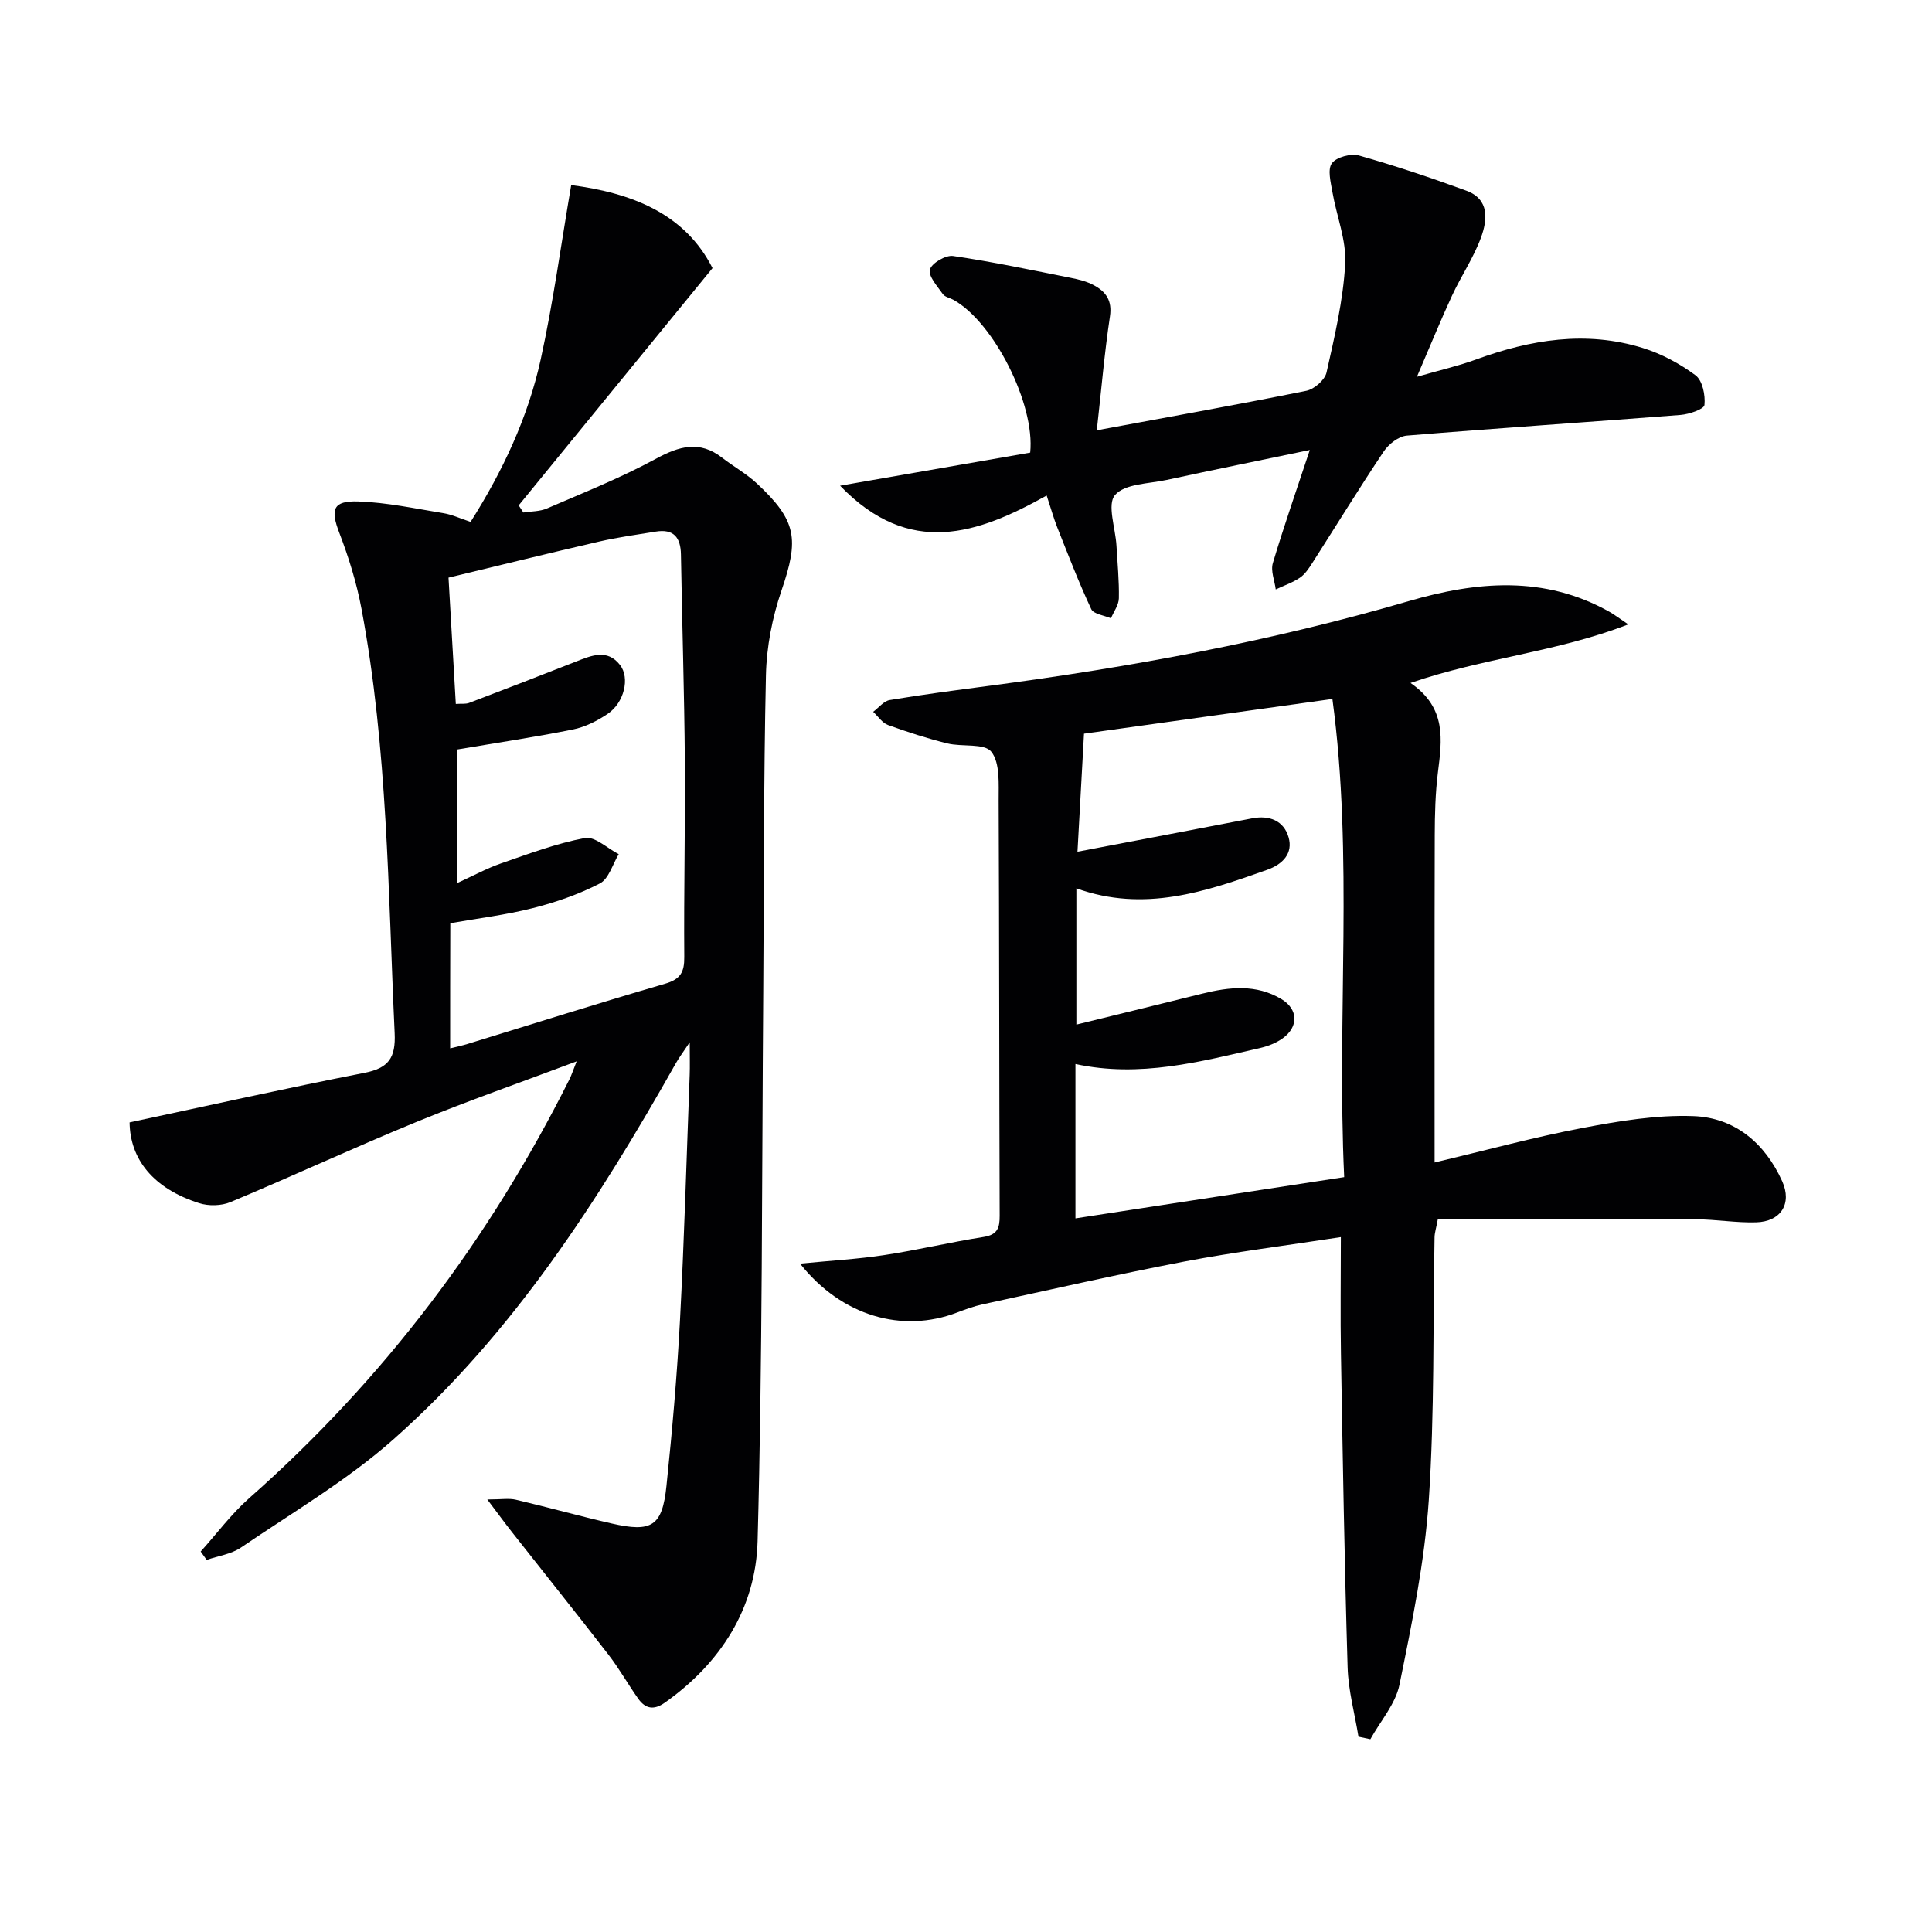
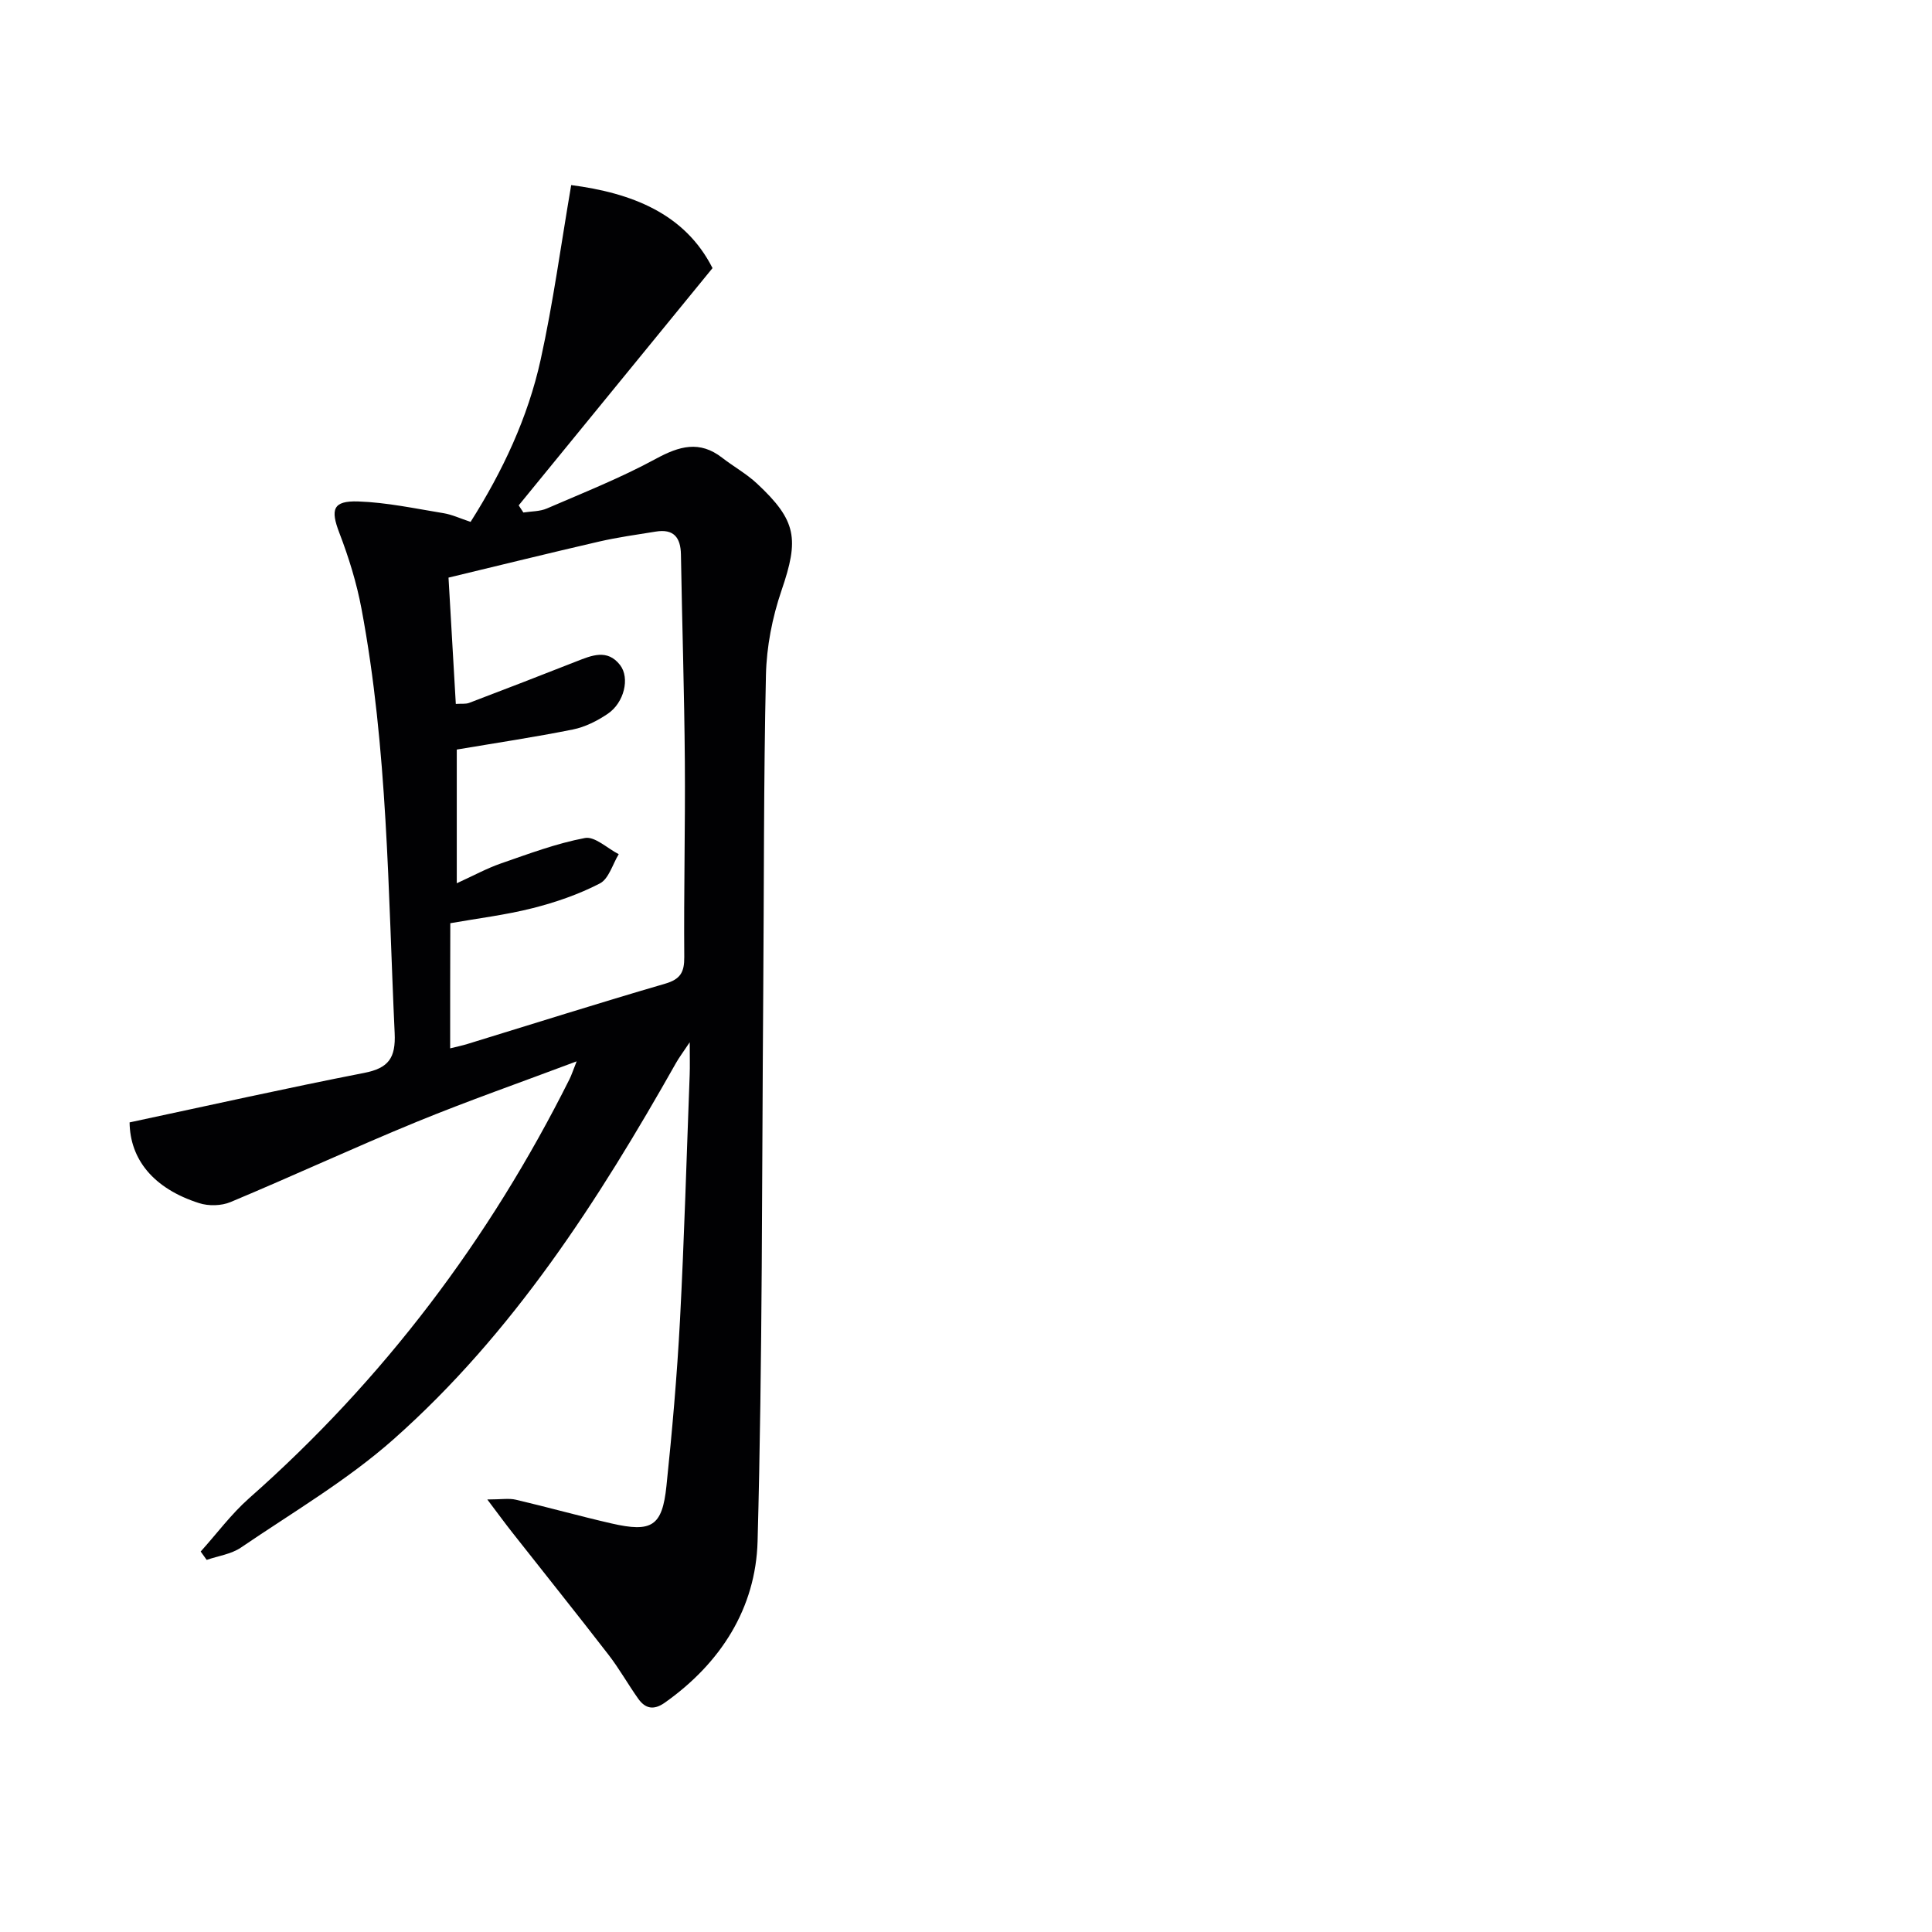
<svg xmlns="http://www.w3.org/2000/svg" enable-background="new 0 0 400 400" viewBox="0 0 400 400">
  <g fill="#010103">
    <path d="m26.83 232.38c16.54-3.53 32.52-7.11 48.59-10.25 5.05-.99 6.53-3.11 6.29-8.25-1.37-29.37-1.42-58.83-6.87-87.86-1-5.34-2.64-10.63-4.59-15.71-1.85-4.83-1.36-6.66 3.91-6.49 5.91.2 11.8 1.47 17.67 2.43 1.77.29 3.45 1.09 5.6 1.8 6.63-10.47 11.86-21.56 14.51-33.6 2.59-11.77 4.2-23.76 6.32-36.13 12.42 1.62 23.51 5.82 29.26 17.19-13.69 16.75-26.91 32.94-40.13 49.12.32.49.64.99.97 1.48 1.63-.26 3.41-.2 4.88-.84 7.59-3.28 15.32-6.35 22.57-10.29 4.85-2.63 9.03-3.83 13.69-.22 2.36 1.83 5.03 3.31 7.2 5.33 8.3 7.73 8.75 11.51 5.1 22.17-1.9 5.56-3.09 11.63-3.22 17.5-.49 21.98-.39 43.97-.56 65.96-.29 37.8-.15 75.61-1.17 113.39-.38 13.84-7.62 25.22-19.21 33.41-2.3 1.62-4.03 1.25-5.51-.83-2.11-2.97-3.9-6.19-6.13-9.07-6.58-8.52-13.32-16.92-19.98-25.39-1.48-1.88-2.89-3.81-5.13-6.78 2.91 0 4.48-.29 5.91.05 6.62 1.55 13.17 3.39 19.79 4.91 8.37 1.92 10.52.58 11.39-7.75 1.19-11.39 2.19-22.82 2.8-34.26.89-16.94 1.37-33.9 2.01-50.85.07-1.75.01-3.51.01-6.76-1.5 2.24-2.24 3.22-2.83 4.27-16.1 28.51-33.74 55.99-58.45 77.89-9.62 8.53-20.94 15.17-31.64 22.46-2.01 1.37-4.71 1.72-7.09 2.55-.41-.58-.83-1.15-1.24-1.73 3.33-3.7 6.33-7.77 10.04-11.05 27.82-24.56 49.72-53.59 66.3-86.71.43-.85.72-1.78 1.5-3.73-11.67 4.39-22.55 8.19-33.2 12.56-12.91 5.3-25.58 11.19-38.45 16.57-1.9.8-4.56.86-6.53.22-9.47-3.02-14.29-9.08-14.38-16.71zm66.37-15.33c1.36-.34 2.48-.57 3.56-.9 13.64-4.18 27.23-8.49 40.93-12.48 3.19-.93 4.01-2.38 3.98-5.54-.11-13.48.22-26.97.12-40.45-.11-14.3-.57-28.59-.81-42.88-.06-3.57-1.54-5.34-5.21-4.74-3.93.63-7.88 1.18-11.75 2.07-10.28 2.37-20.51 4.9-31.16 7.46.51 8.8 1 17.37 1.51 26.15 1.15-.08 2.02.06 2.75-.21 7.42-2.82 14.82-5.68 22.21-8.59 3.17-1.24 6.41-2.64 9.04.74 2.09 2.68.86 7.81-2.55 10.11-2.16 1.46-4.67 2.73-7.2 3.24-7.91 1.59-15.9 2.78-24.05 4.16v27.68c3.47-1.58 6.2-3.08 9.1-4.09 5.75-1.99 11.5-4.16 17.44-5.28 2.05-.38 4.64 2.15 6.99 3.35-1.27 2.08-2.05 5.1-3.91 6.06-4.37 2.26-9.15 3.91-13.94 5.12-5.56 1.41-11.3 2.1-17.02 3.11-.03 8.72-.03 17.16-.03 25.91z" />
-     <path d="m165.64 261.62c6.33-.62 11.93-.93 17.45-1.77 6.88-1.04 13.66-2.67 20.54-3.75 2.88-.45 3.35-1.87 3.34-4.39-.1-28.65-.08-57.3-.21-85.95-.02-3.46.32-7.77-1.51-10.11-1.43-1.83-6.05-.97-9.14-1.74-4.15-1.03-8.25-2.35-12.27-3.81-1.19-.44-2.05-1.79-3.06-2.73 1.14-.84 2.18-2.22 3.42-2.43 6.87-1.15 13.78-2.05 20.69-2.96 29.32-3.87 58.33-9.22 86.75-17.52 14.08-4.11 28.07-5.37 41.55 2.19.96.54 1.85 1.22 3.93 2.62-14.9 5.77-30.03 6.93-45.09 12.13 7.53 5.16 6.51 11.81 5.67 18.56-.53 4.28-.64 8.63-.65 12.95-.06 22.31-.03 44.61-.03 67.77 10.45-2.48 20.44-5.21 30.58-7.14 7.58-1.44 15.39-2.75 23.04-2.46 8.54.32 14.79 5.61 18.34 13.48 2.09 4.64-.27 8.37-5.4 8.51-4.14.12-8.29-.61-12.44-.63-17.78-.08-35.56-.03-53.45-.03-.35 1.89-.66 2.81-.68 3.74-.34 18.14.02 36.32-1.19 54.39-.86 12.83-3.5 25.59-6.07 38.24-.81 4.01-3.96 7.55-6.03 11.31-.82-.18-1.64-.35-2.46-.53-.78-4.79-2.11-9.56-2.25-14.37-.65-21.62-1.01-43.26-1.38-64.89-.14-7.79-.02-15.58-.02-24.17-11.55 1.78-22.02 3.08-32.36 5.05-14 2.68-27.91 5.86-41.84 8.88-1.77.38-3.51 1.02-5.21 1.67-11.4 4.37-23.94.76-32.56-10.11zm57.21-77.7v28.21c9.11-2.24 17.59-4.3 26.07-6.41 5.6-1.39 11.19-2 16.4 1.14 3.48 2.1 3.56 5.73.25 8.11-1.31.94-2.95 1.6-4.53 1.97-12.56 2.88-25.08 6.24-38.38 3.35v31.96c18.61-2.86 36.87-5.66 55.64-8.54-1.56-33.43 1.96-66.38-2.44-99-18.04 2.52-35.36 4.94-51.43 7.19-.47 8.51-.94 17.04-1.35 24.44 11.88-2.27 24.03-4.56 36.16-6.91 3.6-.7 6.55.5 7.54 3.9.98 3.36-1.22 5.62-4.41 6.75-12.73 4.52-25.47 8.9-39.52 3.84z" />
-     <path d="m227.08 89.09c15.75-2.92 29.6-5.39 43.39-8.18 1.63-.33 3.82-2.24 4.17-3.77 1.67-7.43 3.45-14.94 3.87-22.5.27-4.9-1.79-9.91-2.65-14.9-.34-1.99-1.04-4.65-.11-5.93s3.95-2.08 5.63-1.61c7.49 2.12 14.9 4.6 22.21 7.28 4.85 1.78 4.36 6.08 3.03 9.71-1.53 4.17-4.1 7.94-5.98 11.99-2.35 5.07-4.45 10.25-7.28 16.83 5.03-1.45 8.69-2.28 12.18-3.56 11.32-4.14 22.83-6.05 34.59-2.4 3.87 1.2 7.65 3.23 10.91 5.65 1.44 1.07 2.06 4.11 1.85 6.14-.09.88-3.17 1.93-4.96 2.07-18.88 1.48-37.79 2.72-56.66 4.28-1.7.14-3.76 1.76-4.78 3.28-5.08 7.59-9.86 15.39-14.79 23.09-.71 1.11-1.5 2.32-2.56 3.04-1.52 1.03-3.32 1.64-5.01 2.43-.23-1.82-1.08-3.83-.6-5.44 2.26-7.59 4.89-15.08 7.65-23.42-10.37 2.16-20.03 4.12-29.66 6.2-3.71.8-8.62.76-10.67 3.12-1.68 1.93.09 6.84.3 10.44.21 3.65.57 7.3.5 10.94-.03 1.39-1.06 2.76-1.64 4.14-1.4-.61-3.59-.86-4.08-1.9-2.59-5.53-4.78-11.25-7.04-16.93-.72-1.82-1.24-3.71-2.19-6.59-14.26 7.96-28.37 12.91-42.77-2.03 13.86-2.41 26.64-4.64 39.36-6.85 1.04-10.06-7.58-27.05-15.92-31.65-.73-.4-1.75-.57-2.17-1.18-1.12-1.62-3.02-3.67-2.67-5.06.33-1.32 3.27-3.05 4.8-2.82 8.19 1.2 16.3 2.92 24.42 4.54 1.62.32 3.3.74 4.73 1.52 2.48 1.34 3.82 3.15 3.32 6.46-1.14 7.57-1.78 15.21-2.72 23.57z" />
  </g>
</svg>